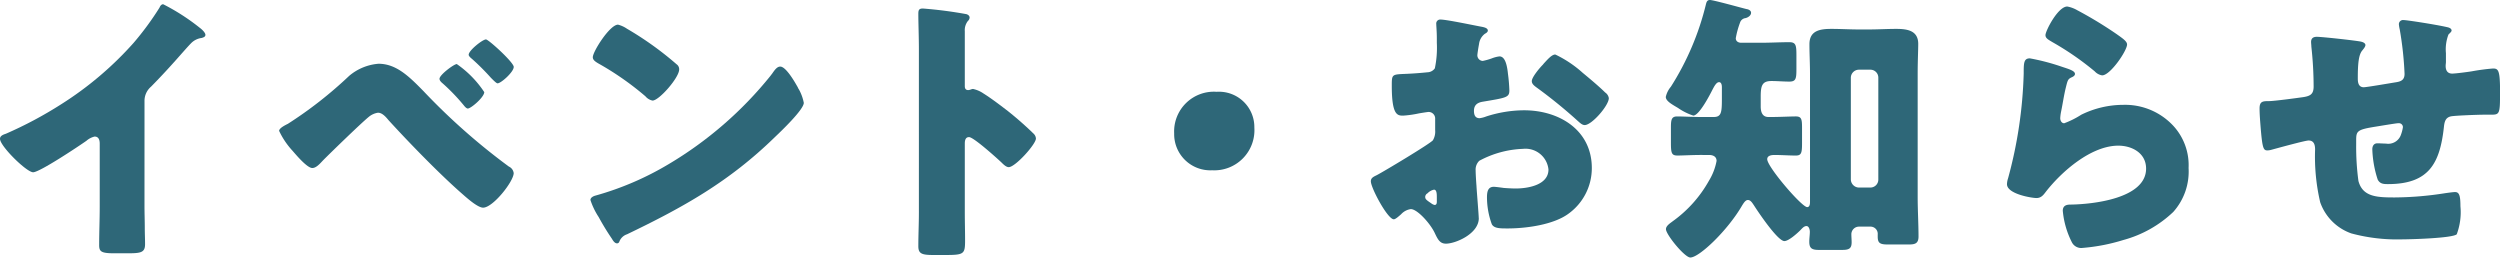
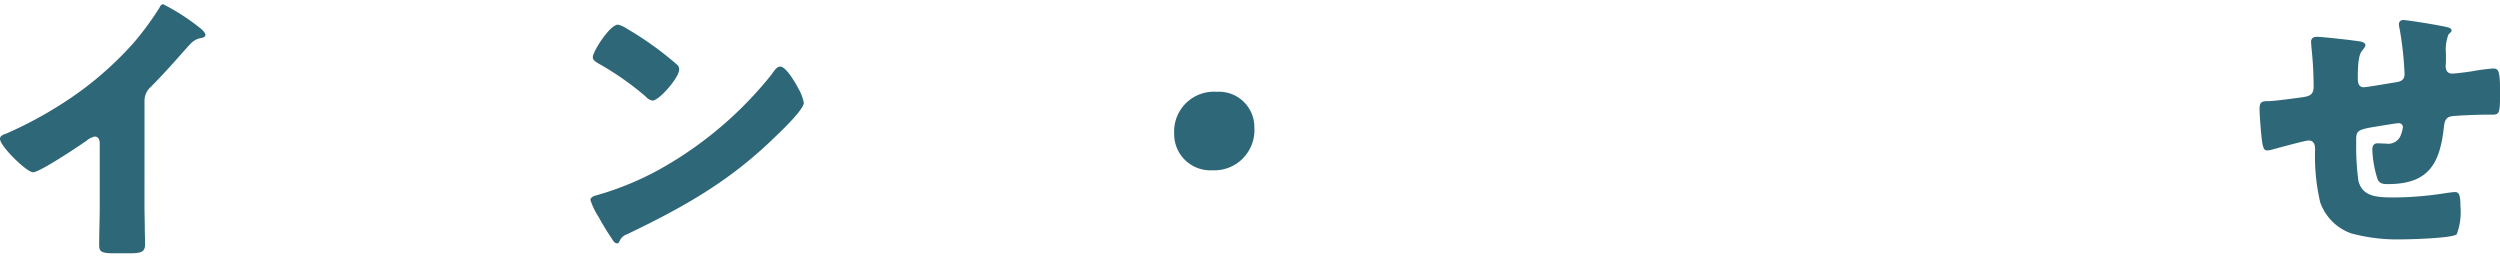
<svg xmlns="http://www.w3.org/2000/svg" width="241.998" height="24.93" viewBox="0 0 241.998 24.93">
  <defs>
    <clipPath id="a">
      <path d="M0,0H242V24.93H0Z" fill="#2E6778" />
    </clipPath>
  </defs>
  <g clip-path="url(#a)">
    <path d="M13.986,20.237c0,.741.029,1.481.029,2.221,0,.494.027,1.015.027,1.536,0,.85-.467.878-1.838.878H11.08c-1.289,0-1.481-.165-1.481-.795,0-1.234.054-2.469.054-3.7V14.258c0-.411-.137-.686-.494-.686a1.844,1.844,0,0,0-.795.411c-.741.521-4.525,3.045-5.157,3.045S0,14.5,0,13.791c0-.3.329-.411.575-.494a38.579,38.579,0,0,0,5.348-2.852,32.869,32.869,0,0,0,6.994-5.924A28.286,28.286,0,0,0,15.44,1.093c.055-.137.165-.329.357-.329a20.513,20.513,0,0,1,3.538,2.277c.329.247.549.521.549.686,0,.192-.193.247-.356.3a1.742,1.742,0,0,0-.987.466c-.659.658-1.866,2.166-3.922,4.251a1.8,1.8,0,0,0-.631,1.4Z" transform="translate(0 -0.353)" fill="#2E6778" />
-     <path d="M64.194,12.079A61.8,61.8,0,0,0,72.477,19.4a.8.8,0,0,1,.466.631c0,.8-2,3.346-2.962,3.346-.521,0-1.563-.933-2-1.317C65.812,20.17,62.8,17.071,60.82,14.9c-.247-.3-.6-.713-1.015-.713a1.821,1.821,0,0,0-.9.411c-.769.631-3.621,3.4-4.416,4.2-.356.384-.686.741-1.042.741-.494,0-1.535-1.234-1.893-1.646a7.632,7.632,0,0,1-1.317-1.947c0-.275.631-.576.85-.686a39.7,39.7,0,0,0,5.924-4.635A5,5,0,0,1,59.86,9.447c1.728,0,2.989,1.261,4.334,2.633m5.9.11c0,.494-1.289,1.591-1.59,1.591-.138,0-.3-.192-.385-.3a18.949,18.949,0,0,0-2.057-2.139c-.137-.109-.3-.274-.3-.439,0-.383,1.4-1.426,1.673-1.426a10.037,10.037,0,0,1,2.659,2.715m.165-5.1c.247,0,2.688,2.222,2.688,2.661,0,.494-1.234,1.59-1.564,1.59-.109,0-.356-.247-.63-.521a23.062,23.062,0,0,0-1.838-1.838c-.137-.11-.329-.274-.329-.411,0-.411,1.345-1.481,1.673-1.481" transform="translate(-23.218 -3.276)" fill="#2E6778" />
    <path d="M126.3,10.415c.054.082.082.192.163.3a4.354,4.354,0,0,1,.467,1.289c0,.658-2.222,2.77-2.8,3.319-4.415,4.306-8.83,6.774-14.315,9.407a1.19,1.19,0,0,0-.741.713.239.239,0,0,1-.22.165c-.219,0-.383-.247-.493-.439a24.143,24.143,0,0,1-1.289-2.111,6.944,6.944,0,0,1-.795-1.646c0-.247.3-.384.521-.439a28.878,28.878,0,0,0,7.021-3.017,36.72,36.72,0,0,0,9.9-8.584c.055-.082.11-.137.165-.219.247-.357.467-.658.768-.658.549,0,1.4,1.481,1.646,1.92M109.794,4.82a31.367,31.367,0,0,1,4.826,3.455.586.586,0,0,1,.247.494c0,.8-1.948,3.017-2.578,3.017a1.2,1.2,0,0,1-.686-.411A28.217,28.217,0,0,0,107,8.166c-.219-.137-.494-.3-.494-.576,0-.549,1.645-3.154,2.441-3.154a2.782,2.782,0,0,1,.851.384" transform="translate(-49.123 -2.05)" fill="#2E6778" />
-     <path d="M169.787,21.221c0,.905.027,1.81.027,2.743,0,1.316-.082,1.426-1.865,1.426h-1.234c-1.1,0-1.426-.137-1.426-.85,0-1.1.054-2.166.054-3.263V5.452c0-1.125-.054-2.55-.054-3.4,0-.357.054-.521.439-.521a40.754,40.754,0,0,1,4.224.548c.164.055.3.165.3.33a.475.475,0,0,1-.165.329,1.432,1.432,0,0,0-.3.987V9.044c0,.137.027.384.329.384.165,0,.33-.11.467-.11a2.82,2.82,0,0,1,1.014.439c.878.549,2,1.426,2.359,1.7a32.76,32.76,0,0,1,2.523,2.222.707.707,0,0,1,.193.438c0,.549-2,2.77-2.634,2.77-.247,0-.521-.274-.686-.439-.466-.439-2.714-2.469-3.153-2.469-.385,0-.412.384-.412.658Z" transform="translate(-76.395 -0.707)" fill="#2E6778" />
    <path d="M219.1,19.978a3.885,3.885,0,0,1-4.086,4.141,3.5,3.5,0,0,1-3.675-3.565,3.848,3.848,0,0,1,4.114-4.032,3.424,3.424,0,0,1,3.648,3.456" transform="translate(-97.68 -7.636)" fill="#2E6778" />
-     <path d="M257.186,22.744c0,1.509-2.249,2.468-3.182,2.468-.6,0-.8-.438-1.1-1.069-.439-.905-1.673-2.276-2.3-2.276a1.558,1.558,0,0,0-.933.493c-.219.192-.548.494-.713.494-.6,0-2.222-3.044-2.222-3.675,0-.329.247-.439.577-.6.685-.357,5.128-3.017,5.429-3.373a1.647,1.647,0,0,0,.219-.987v-1.07a.635.635,0,0,0-.63-.686c-.111,0-.768.11-.933.137a10.358,10.358,0,0,1-1.535.219c-.549,0-1.1-.027-1.1-2.88,0-1.042,0-1.1,1.069-1.151q1.192-.041,2.385-.165a.9.9,0,0,0,.714-.384,9.671,9.671,0,0,0,.192-2.468V5.3c0-.575-.054-1.179-.054-1.343a.383.383,0,0,1,.41-.439c.6,0,3.291.576,4.06.713.246.055.521.137.521.357,0,.137-.165.247-.275.3a1.448,1.448,0,0,0-.575.987c-.109.6-.164,1.015-.164,1.1a.545.545,0,0,0,.521.549,6.14,6.14,0,0,0,.877-.247,2.953,2.953,0,0,1,.741-.192c.466,0,.713.6.822,1.673a15.944,15.944,0,0,1,.138,1.618c0,.686-.3.714-2.605,1.1-.466.082-.823.3-.823.878,0,.384.11.713.548.713a2.683,2.683,0,0,0,.631-.165,12,12,0,0,1,3.675-.6c3.373,0,6.555,1.893,6.555,5.595a5.433,5.433,0,0,1-2.222,4.388c-1.454,1.1-4.142,1.454-5.925,1.454-.741,0-1.316,0-1.535-.411a7.639,7.639,0,0,1-.467-2.578c0-.494.055-1.042.659-1.042.165,0,.768.082.96.11.329.027.85.055,1.151.055,1.179,0,3.182-.329,3.182-1.838a2.234,2.234,0,0,0-2.469-2,9.62,9.62,0,0,0-4.223,1.152,1.18,1.18,0,0,0-.357.933c0,.329.055,1.179.082,1.509.027.548.219,2.8.219,3.126m-4.059-2.085c0-.329-.027-.685-.274-.685a1.226,1.226,0,0,0-.631.357.407.407,0,0,0-.219.329c0,.22.083.3.577.631a.84.84,0,0,0,.329.165c.192,0,.219-.165.219-.329Zm14.1-12.012c.631.521,1.619,1.344,2.194,1.919a.812.812,0,0,1,.356.549c0,.713-1.645,2.606-2.331,2.606-.247,0-.439-.192-.658-.384a47.392,47.392,0,0,0-3.867-3.154c-.3-.219-.6-.411-.6-.713,0-.384.768-1.289,1.042-1.563.054-.055.109-.137.163-.192.357-.384.741-.823,1.07-.823a11.035,11.035,0,0,1,2.633,1.755" transform="translate(-114.039 -1.626)" fill="#2E6778" />
-     <path d="M303.284,15c-.96,0-1.755.055-2.331.055s-.631-.247-.631-1.262V12.341c0-.741.055-1.07.6-1.07.575,0,1.535.055,2.358.055h1.18c.741,0,.795-.439.795-1.755V8.447c0-.165-.027-.494-.274-.494-.274,0-.494.466-.63.713-.247.494-1.29,2.523-1.866,2.523a5.742,5.742,0,0,1-1.481-.741c-.549-.329-1.179-.658-1.179-1.069a2.32,2.32,0,0,1,.494-.987,26.505,26.505,0,0,0,3.4-8.008c.054-.192.109-.384.385-.384.329,0,2.961.74,3.538.878.191.027.438.137.438.356,0,.274-.3.466-.548.521a.623.623,0,0,0-.521.439A8.321,8.321,0,0,0,306.6,3.7c0,.3.247.439.522.439h1.919c.906,0,1.838-.055,2.743-.055.631,0,.686.3.686,1.234V6.691c0,.933-.054,1.207-.686,1.207-.575,0-1.151-.055-1.728-.055-.877,0-1.042.411-1.042,1.481v.987c0,.493.137,1.014.741,1.014h.3c.823,0,1.81-.055,2.359-.055s.6.274.6,1.1V13.85c0,.933-.055,1.207-.6,1.207-.659,0-1.345-.055-2.085-.055-.274,0-.685.055-.685.411,0,.741,3.346,4.635,3.867,4.635.247,0,.274-.3.274-.494V7.13c0-.96-.055-1.893-.055-2.852,0-1.344,1.069-1.481,2.139-1.481.878,0,1.755.055,2.606.055h1.042c.85,0,1.728-.055,2.605-.055,1.043,0,2.139.137,2.139,1.454,0,.576-.054,1.7-.054,2.879v11.9c0,1.317.082,2.661.082,3.867,0,.658-.329.768-.906.768h-2.111c-.741,0-.933-.165-.933-.768v-.191a.7.7,0,0,0-.741-.768h-1.042a.739.739,0,0,0-.768.713c0,.274.027.549.027.8,0,.6-.247.74-.9.74h-2.3c-.685,0-.9-.192-.9-.8,0-.329.055-.658.055-.96,0-.192-.082-.548-.329-.548s-.439.247-.6.411c-.3.3-1.124,1.042-1.536,1.042-.658,0-2.578-2.879-2.962-3.483-.137-.192-.3-.494-.575-.494-.247,0-.439.357-.549.521-1.371,2.386-4.142,5.046-5.019,5.046-.548,0-2.359-2.221-2.359-2.742,0-.33.411-.577.658-.769A12.036,12.036,0,0,0,304,17.5a5.688,5.688,0,0,0,.741-1.919c0-.384-.274-.549-.63-.576Zm16.346,3.154a.767.767,0,0,0,.768-.768V7.514a.767.767,0,0,0-.768-.768h-1.124a.785.785,0,0,0-.768.768v9.873a.8.8,0,0,0,.768.768Z" transform="translate(-138.578 0)" fill="#2E6778" />
-     <path d="M366.58,7.015c.659.219,1.234.384,1.234.686,0,.164-.192.274-.329.329-.357.165-.385.3-.549.959-.192.768-.3,1.563-.466,2.359a4.388,4.388,0,0,0-.083.631c0,.247.137.494.384.494a8.409,8.409,0,0,0,1.646-.823,9.218,9.218,0,0,1,4.086-.96,6.368,6.368,0,0,1,4.854,2.057,5.624,5.624,0,0,1,1.454,4.059,5.863,5.863,0,0,1-1.481,4.251,11.261,11.261,0,0,1-4.826,2.715,18.275,18.275,0,0,1-3.95.768,1.013,1.013,0,0,1-1.042-.549,8.377,8.377,0,0,1-.878-3.045c0-.521.384-.6.741-.6,2.139-.027,7.323-.576,7.323-3.483,0-1.509-1.372-2.221-2.688-2.221-2.634,0-5.486,2.5-7.021,4.47-.247.329-.466.6-.906.6s-2.851-.384-2.851-1.343a1.949,1.949,0,0,1,.109-.576A42.72,42.72,0,0,0,362.85,7.672c0-1.014,0-1.481.6-1.481a21.136,21.136,0,0,1,3.126.823m.494-5.842a3.016,3.016,0,0,1,.96.357,38.9,38.9,0,0,1,3.839,2.331c.577.411.987.685.987.987,0,.6-1.618,2.99-2.413,2.99a1.227,1.227,0,0,1-.713-.384,27.811,27.811,0,0,0-4.086-2.825c-.412-.247-.686-.384-.686-.686,0-.411,1.207-2.77,2.111-2.77" transform="translate(-166.958 -0.542)" fill="#2E6778" />
    <path d="M416.492,5.705c.165.027.439.137.439.329,0,.165-.192.384-.3.521-.356.411-.438,1.289-.438,2.687,0,.274,0,.878.576.878.274,0,2.661-.411,3.182-.494.494-.082.768-.274.768-.8a32.7,32.7,0,0,0-.467-4.306,3.148,3.148,0,0,1-.082-.494.4.4,0,0,1,.438-.411c.33,0,3.155.438,4.224.685.274.055.439.165.439.329,0,.11-.138.219-.3.384a4.031,4.031,0,0,0-.247,1.81v.85c0,.11-.027.247-.027.385,0,.411.164.74.63.74.3,0,1.372-.137,1.893-.219a20.414,20.414,0,0,1,2.057-.274c.521,0,.686.165.686,2.222,0,2.249-.027,2.249-.96,2.249h-.6c-.521,0-2.825.082-3.208.164-.466.11-.6.439-.659.961-.384,3.593-1.454,5.594-5.43,5.594-.438,0-.768-.027-.987-.439a10.457,10.457,0,0,1-.521-2.934c0-.3.138-.576.494-.576.274,0,.549.027.823.027a1.3,1.3,0,0,0,1.453-.85,3.614,3.614,0,0,0,.193-.741.387.387,0,0,0-.412-.383c-.163,0-.685.082-2.193.329-1.893.3-1.92.439-1.92,1.4v.329a24.669,24.669,0,0,0,.219,3.538c.412,1.536,1.782,1.591,3.51,1.591a32.262,32.262,0,0,0,4.882-.411c.192-.027.767-.11.96-.11.411,0,.521.357.521,1.371a6.136,6.136,0,0,1-.356,2.715c-.411.384-4.553.494-5.32.494a17.015,17.015,0,0,1-4.882-.576,4.914,4.914,0,0,1-3.017-3.017,19.42,19.42,0,0,1-.494-5.1c0-.411-.082-.878-.63-.878-.33,0-3.017.741-3.621.905a1.6,1.6,0,0,1-.356.055c-.385,0-.494-.165-.659-2.167-.054-.658-.109-1.371-.109-1.892,0-.686.3-.713.9-.713.521,0,2.715-.3,3.319-.384.712-.11,1.014-.3,1.014-1.042a35.764,35.764,0,0,0-.219-3.839c0-.137-.027-.329-.027-.466,0-.357.22-.494.549-.494.548,0,3.757.357,4.278.466" transform="translate(-187.96 -1.674)" fill="#2E6778" />
  </g>
</svg>